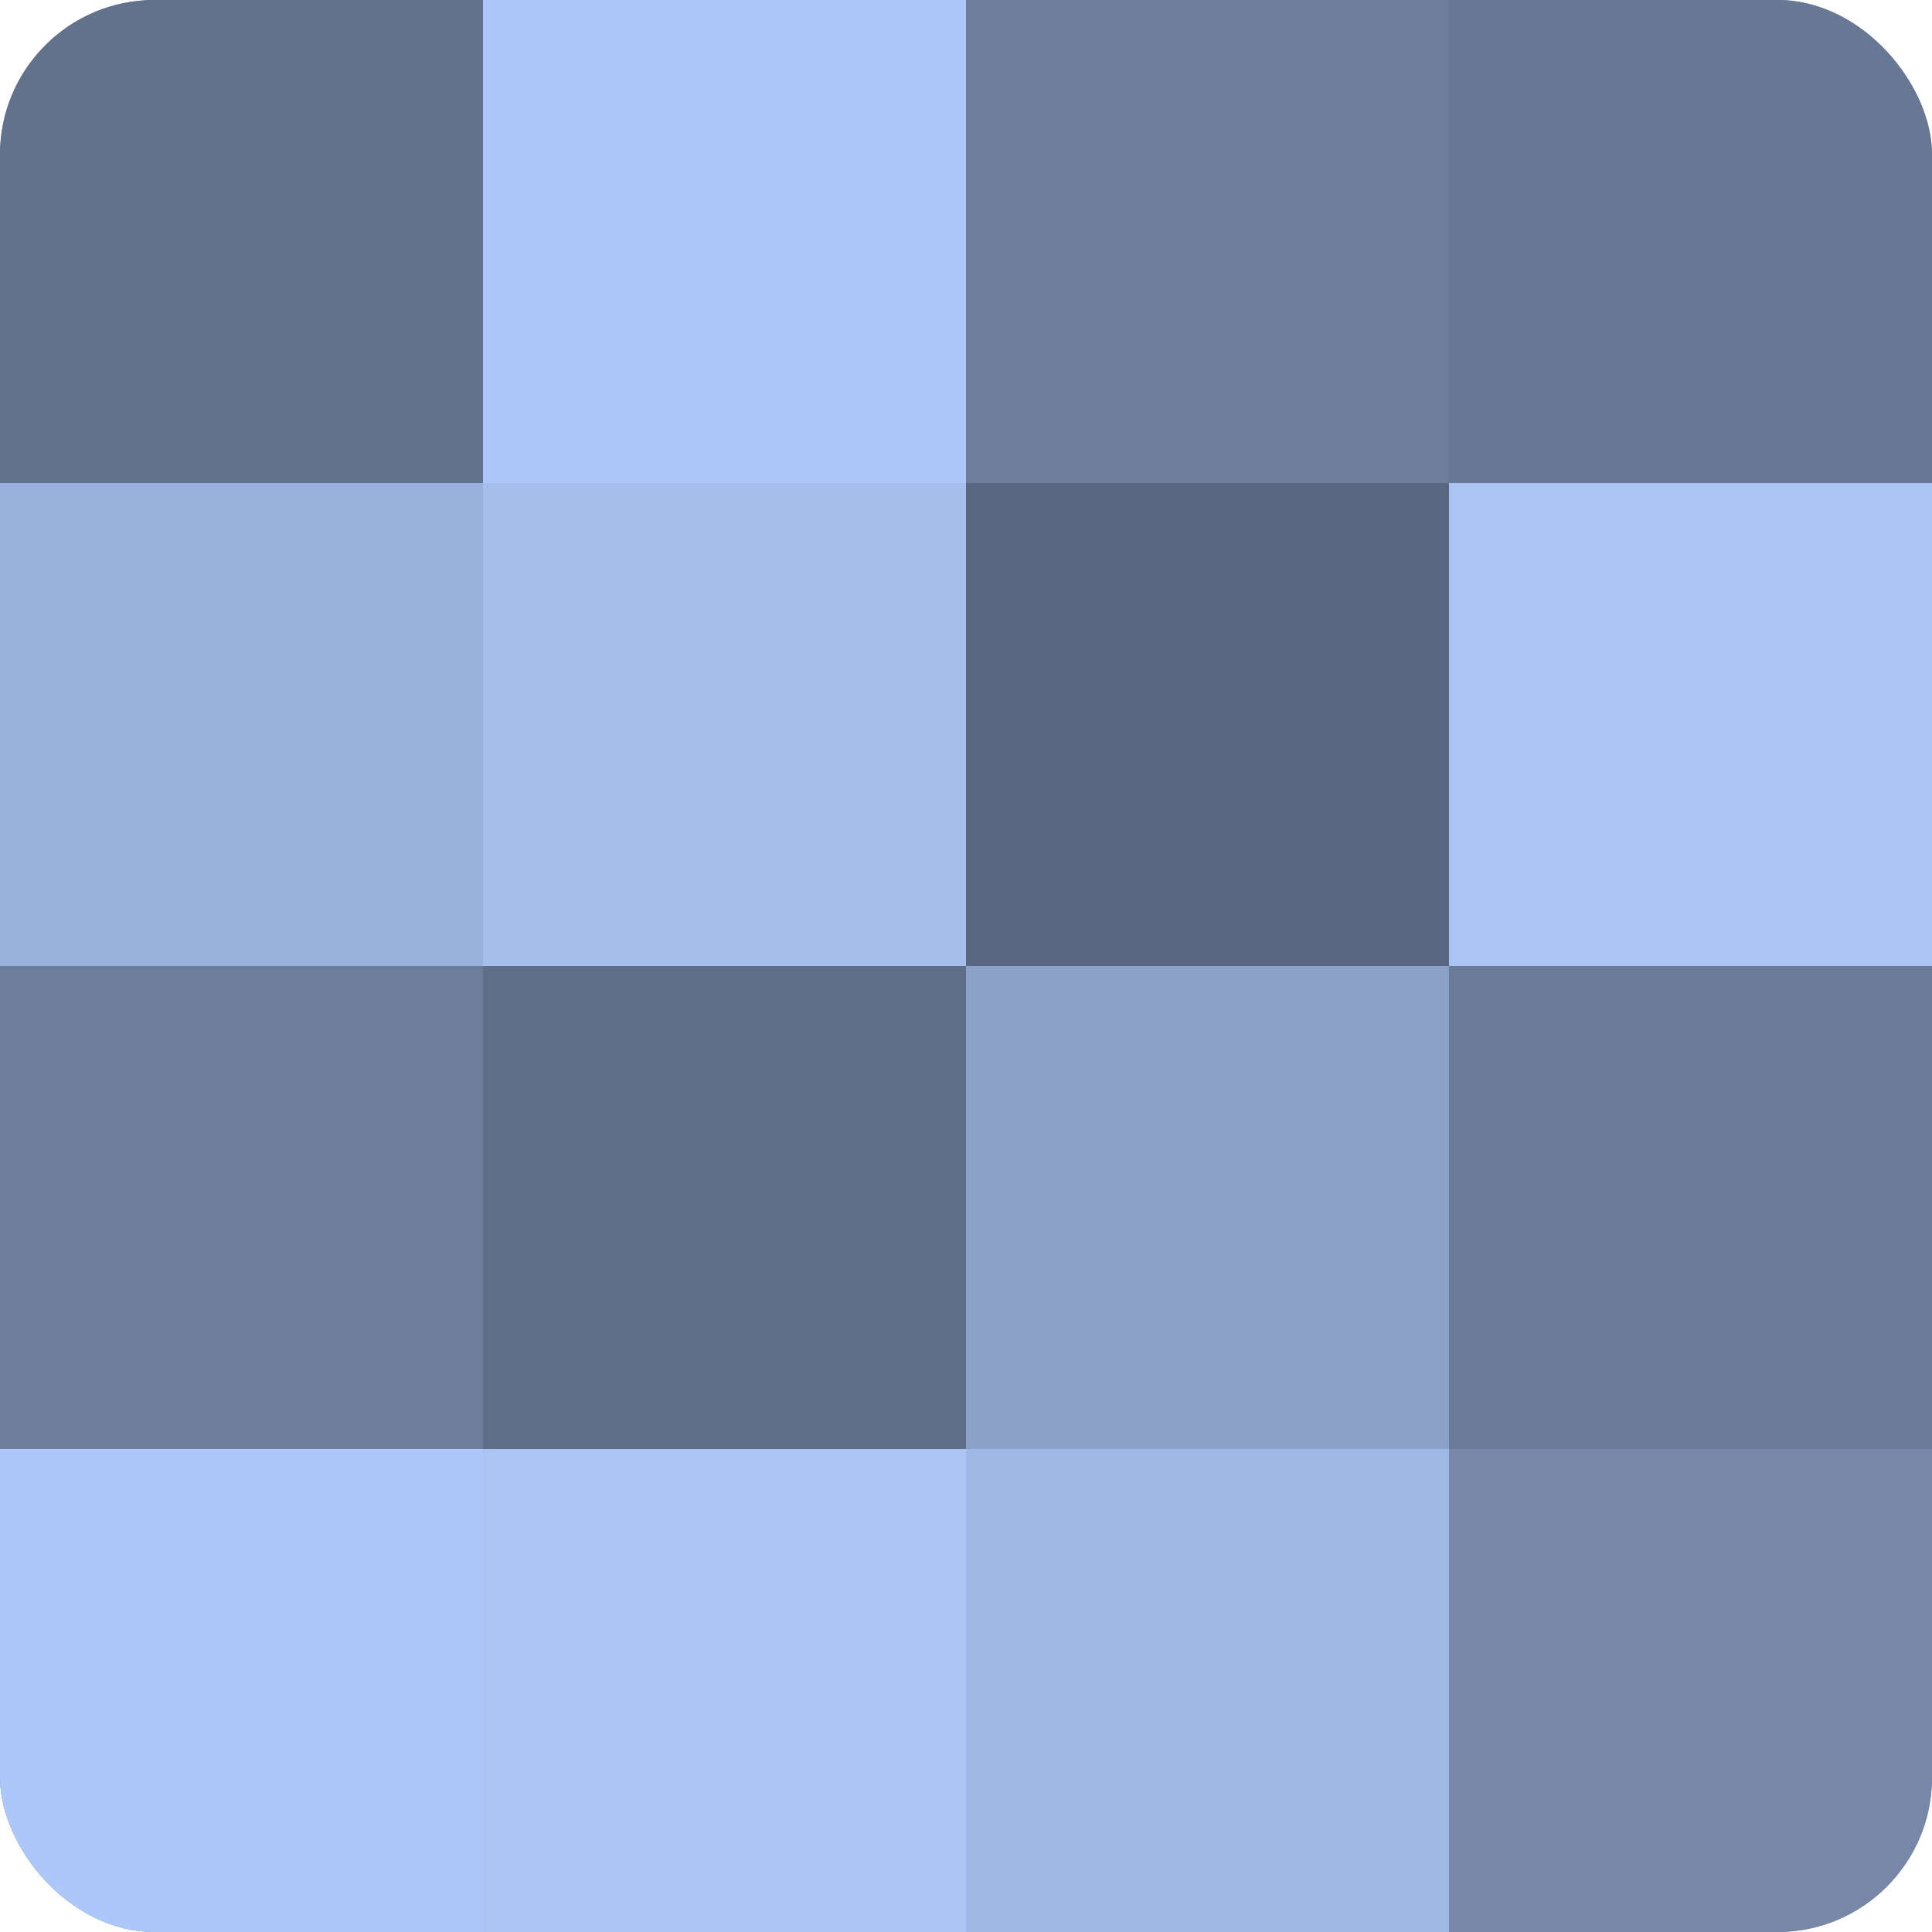
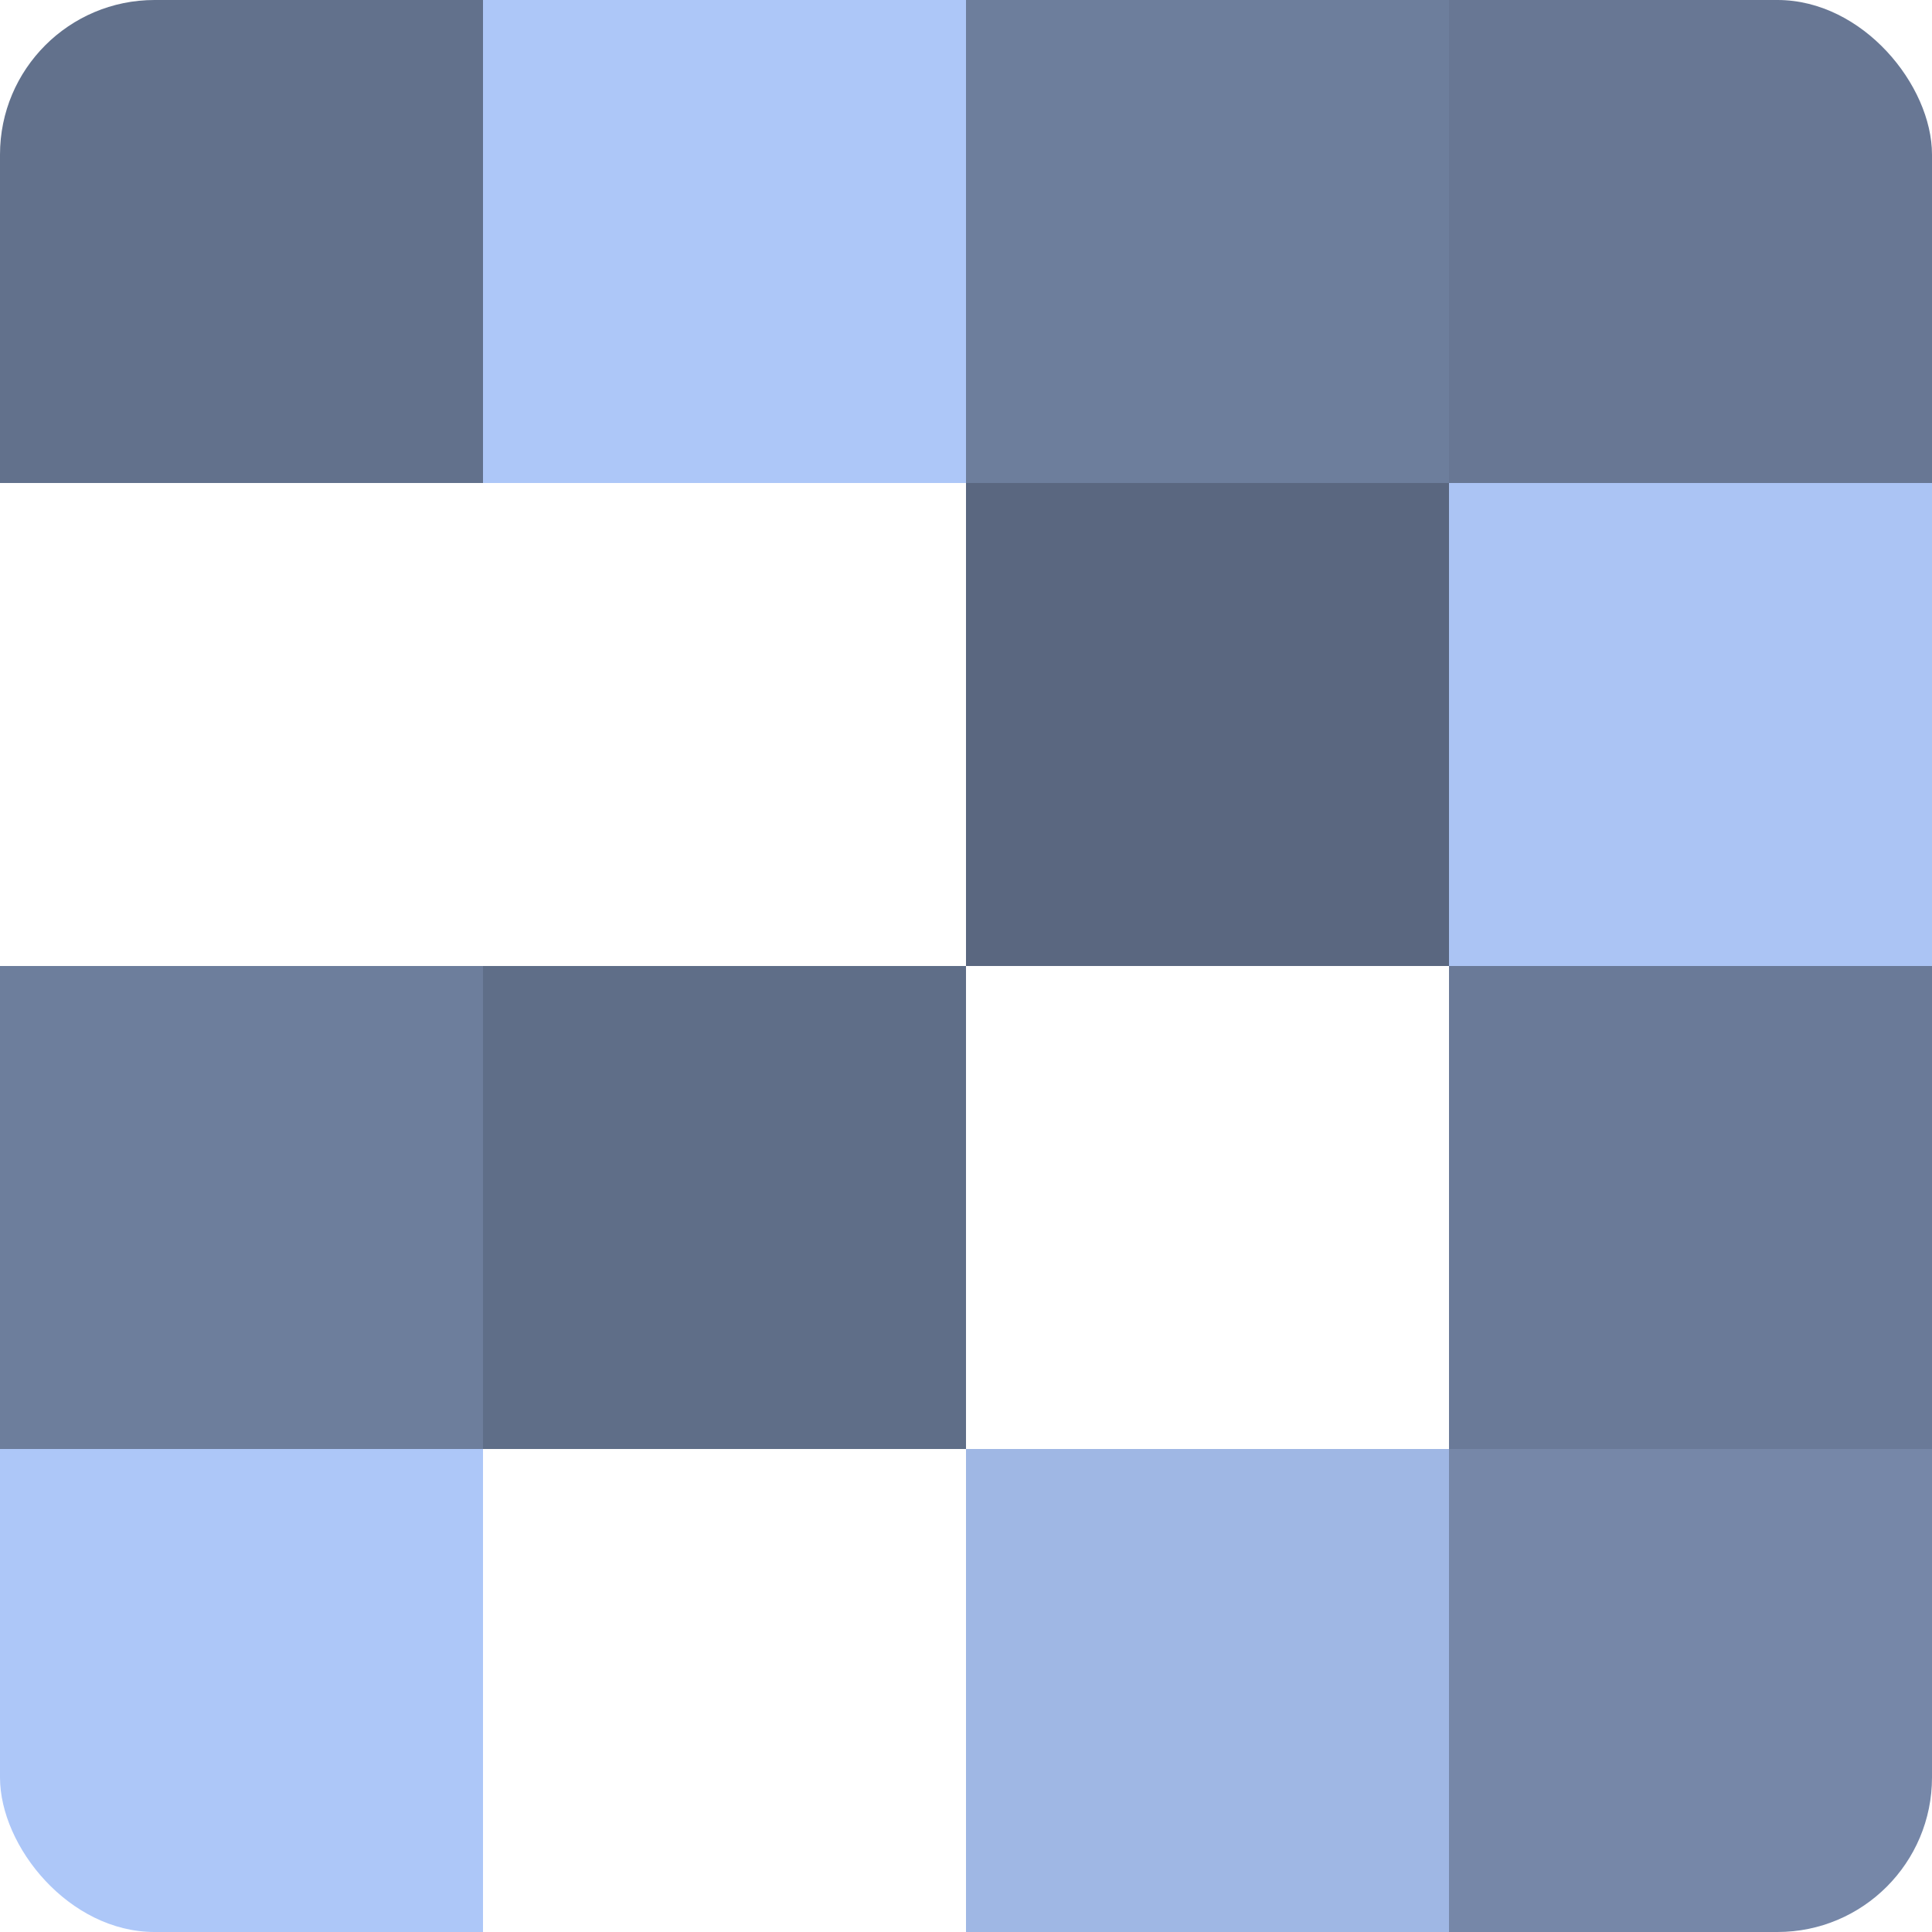
<svg xmlns="http://www.w3.org/2000/svg" width="80" height="80" viewBox="0 0 100 100" preserveAspectRatio="xMidYMid meet">
  <defs>
    <clipPath id="c" width="100" height="100">
      <rect width="100" height="100" rx="8" ry="8" />
    </clipPath>
  </defs>
  <g clip-path="url(#c)">
-     <rect width="100" height="100" fill="#7081a0" />
    <rect width="25" height="25" fill="#62718c" />
-     <rect y="25" width="25" height="25" fill="#9ab1dc" />
    <rect y="50" width="25" height="25" fill="#6d7e9c" />
    <rect y="75" width="25" height="25" fill="#adc7f8" />
    <rect x="25" width="25" height="25" fill="#adc7f8" />
-     <rect x="25" y="25" width="25" height="25" fill="#a5beec" />
    <rect x="25" y="50" width="25" height="25" fill="#5f6e88" />
-     <rect x="25" y="75" width="25" height="25" fill="#abc4f4" />
    <rect x="50" width="25" height="25" fill="#6d7e9c" />
    <rect x="50" y="25" width="25" height="25" fill="#5a6780" />
-     <rect x="50" y="50" width="25" height="25" fill="#8ca1c8" />
    <rect x="50" y="75" width="25" height="25" fill="#9fb7e4" />
    <rect x="75" width="25" height="25" fill="#687794" />
    <rect x="75" y="25" width="25" height="25" fill="#abc4f4" />
    <rect x="75" y="50" width="25" height="25" fill="#6a7a98" />
    <rect x="75" y="75" width="25" height="25" fill="#7687a8" />
  </g>
</svg>